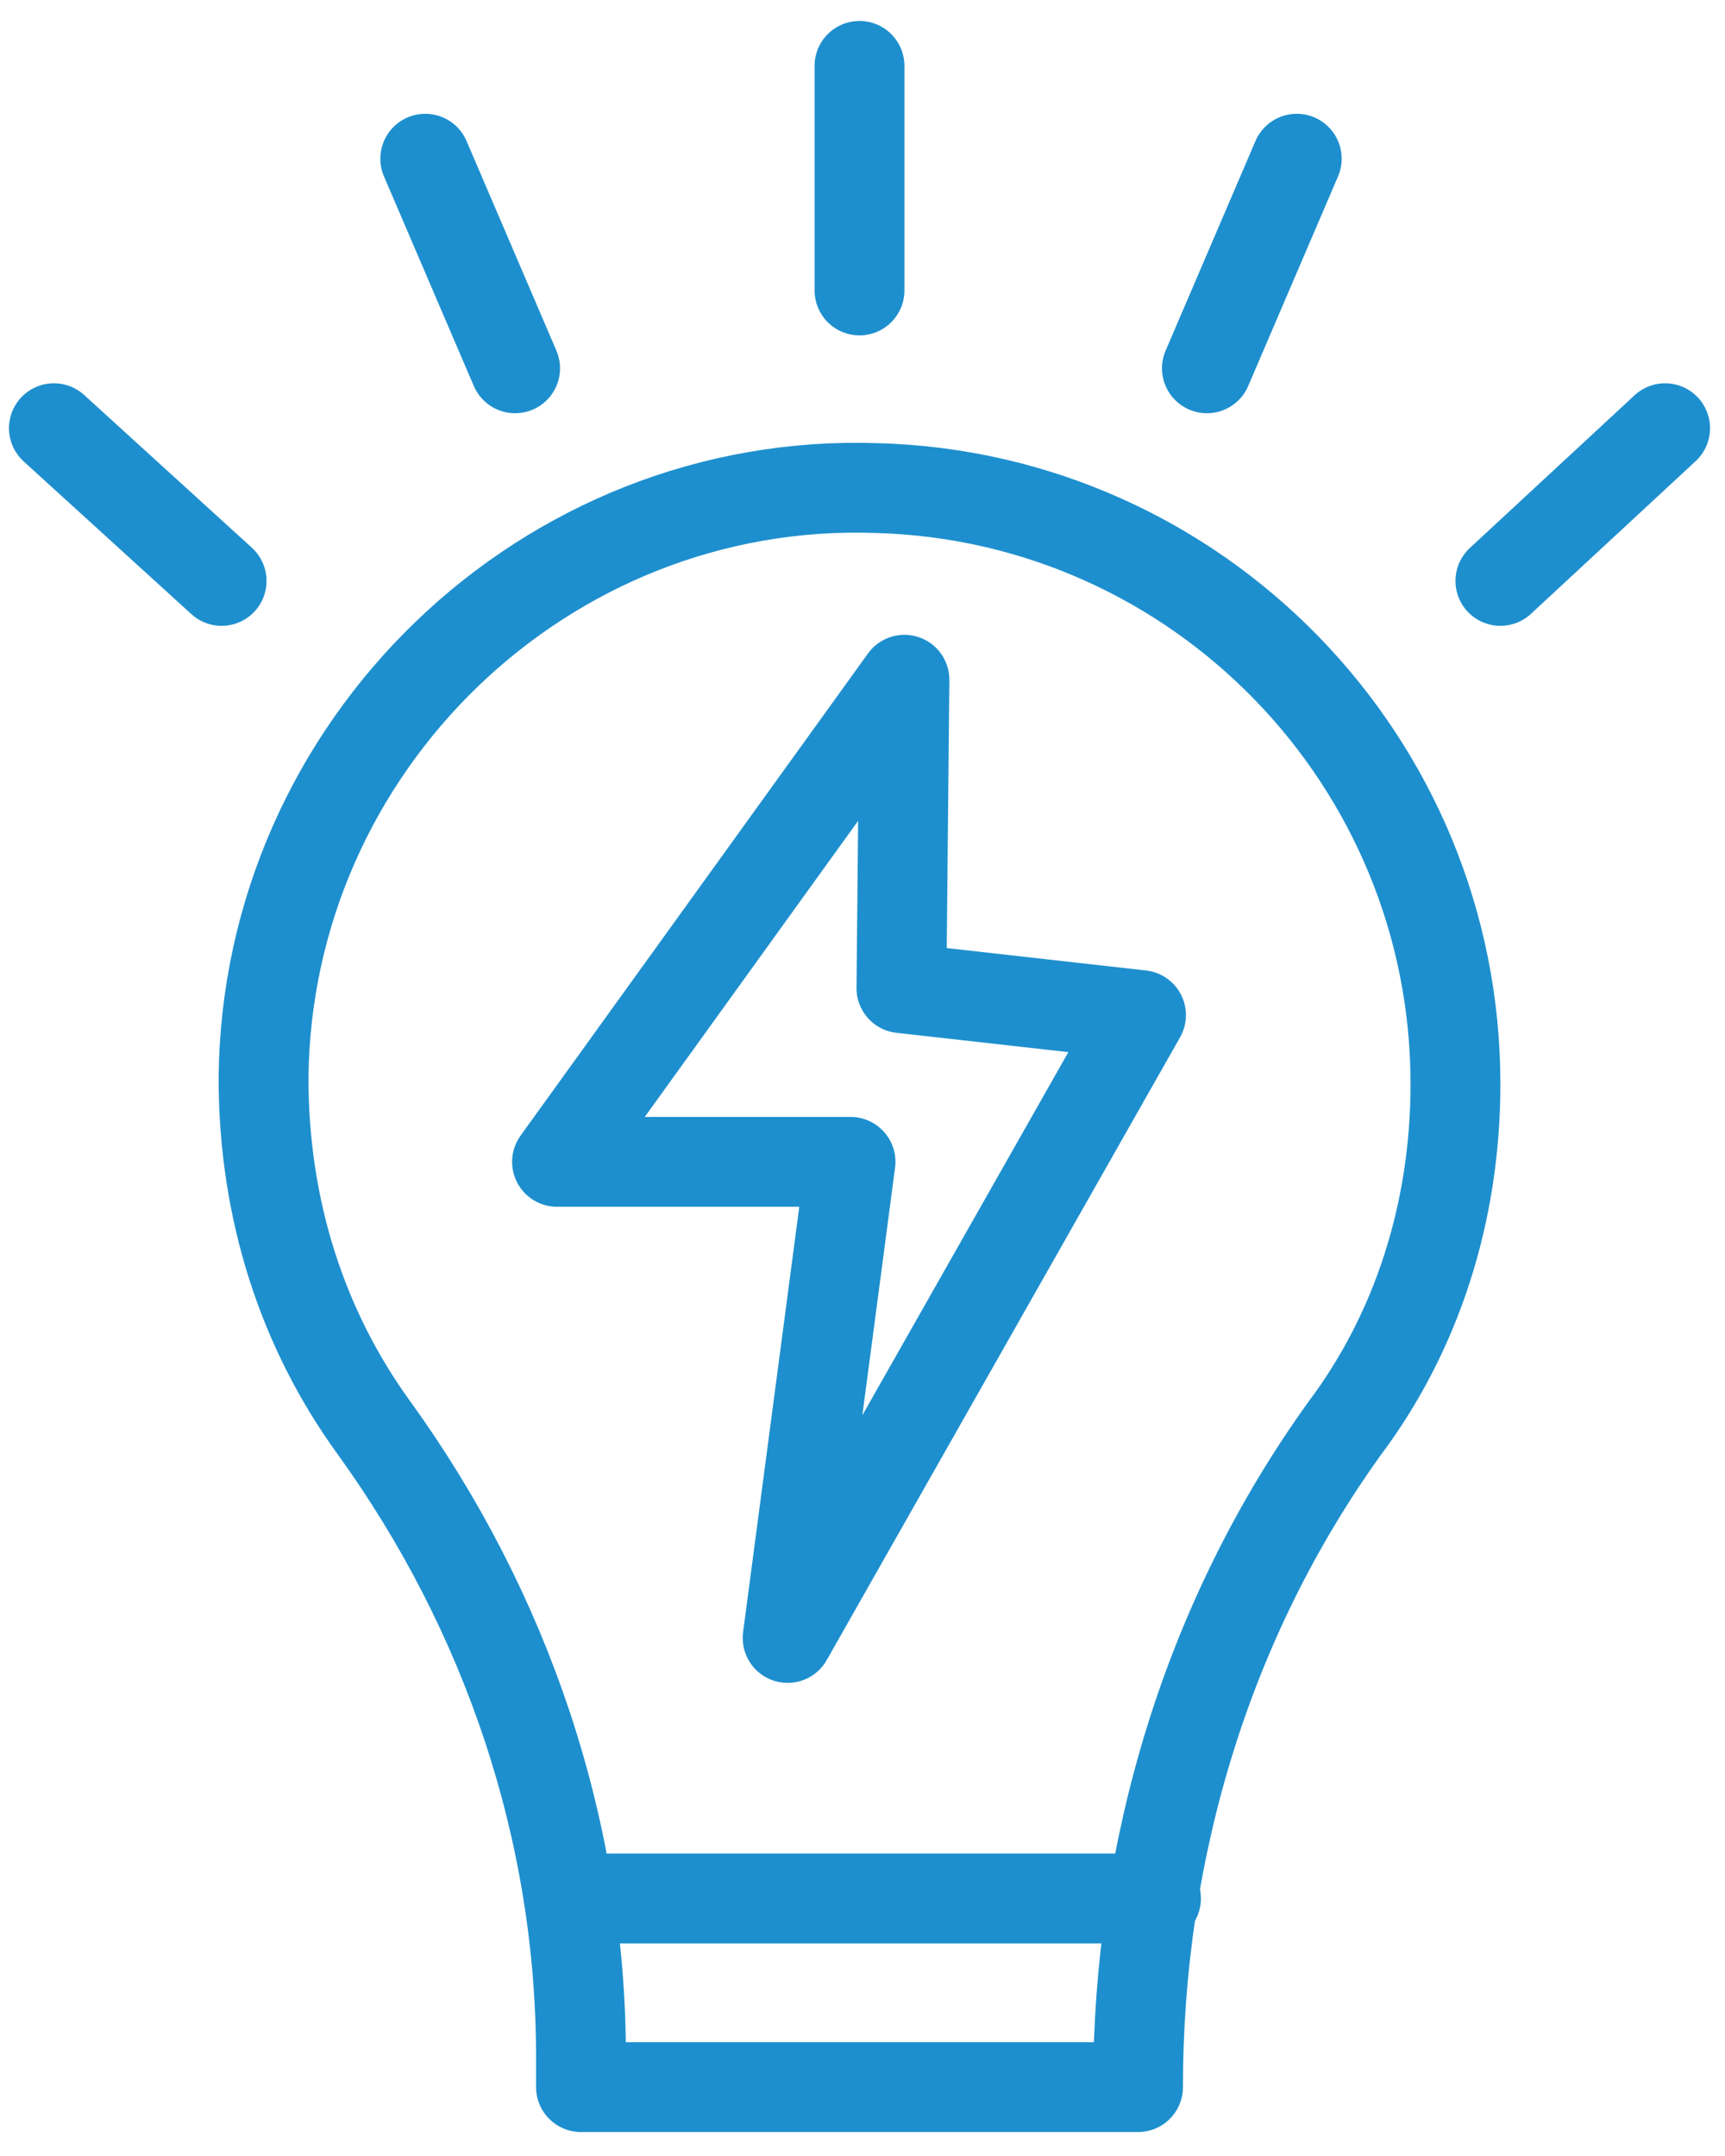
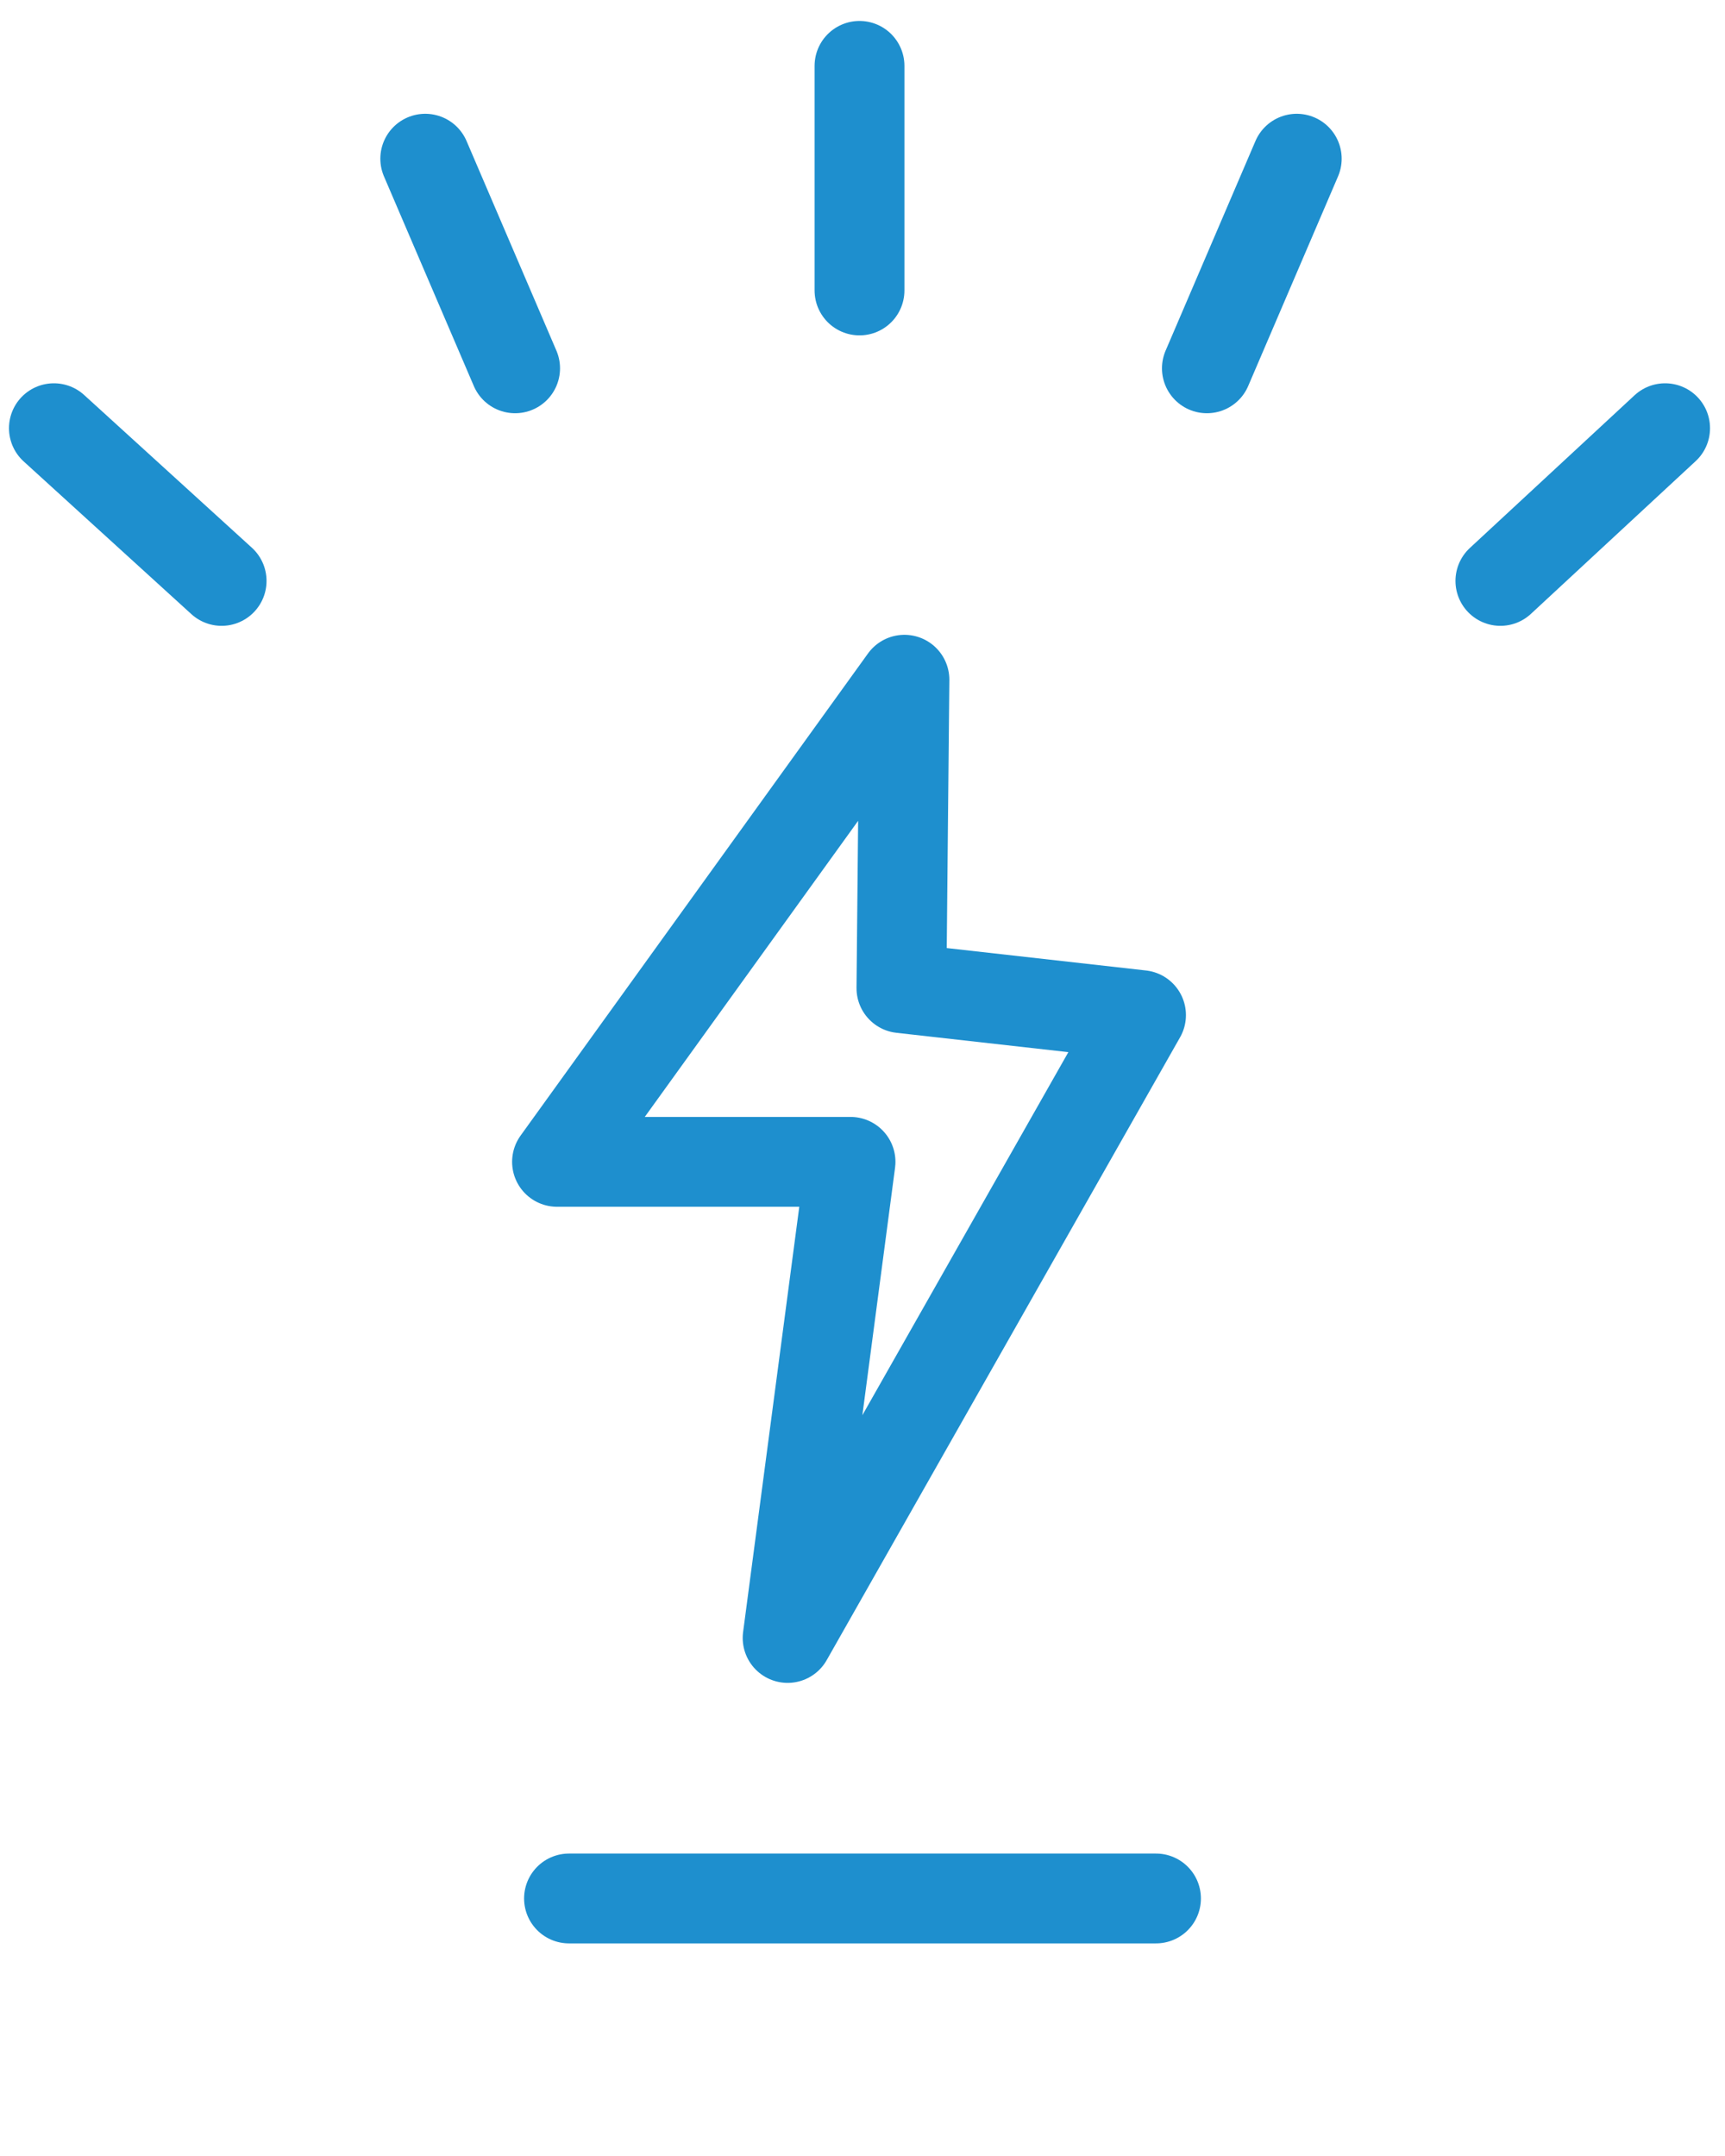
<svg xmlns="http://www.w3.org/2000/svg" version="1.1" id="Layer_1" x="0px" y="0px" viewBox="0 0 57.6 72" style="enable-background:new 0 0 57.6 72;" xml:space="preserve">
  <style type="text/css">
	.st0{fill:none;stroke:#1E8FCE;stroke-width:3;stroke-linecap:round;stroke-linejoin:round;stroke-miterlimit:10;}
</style>
-   <path class="st0" d="M48.6,36.2c0-10.8-8.6-19.6-19.3-19.9C18.2,15.9,8.9,24.9,8.8,36c0,4.4,1.3,8.4,3.7,11.7  c4.4,6.1,6.9,13.4,6.9,21v1H38v0c0-7.9,2.3-15.6,6.9-22C47.3,44.5,48.6,40.5,48.6,36.2z" />
  <line class="st0" x1="38.6" y1="63.4" x2="19" y2="63.4" />
  <polygon class="st0" points="30.2,22.7 18.6,38.8 28.4,38.8 26.3,54.7 38.1,33.9 30.1,33 " />
  <line class="st0" x1="28.7" y1="9.7" x2="28.7" y2="2.2" />
  <line class="st0" x1="40.3" y1="12.3" x2="43.3" y2="5.3" />
  <line class="st0" x1="50.1" y1="19.4" x2="55.6" y2="14.3" />
  <line class="st0" x1="17.2" y1="12.3" x2="14.2" y2="5.3" />
  <line class="st0" x1="7.4" y1="19.4" x2="1.8" y2="14.3" />
</svg>